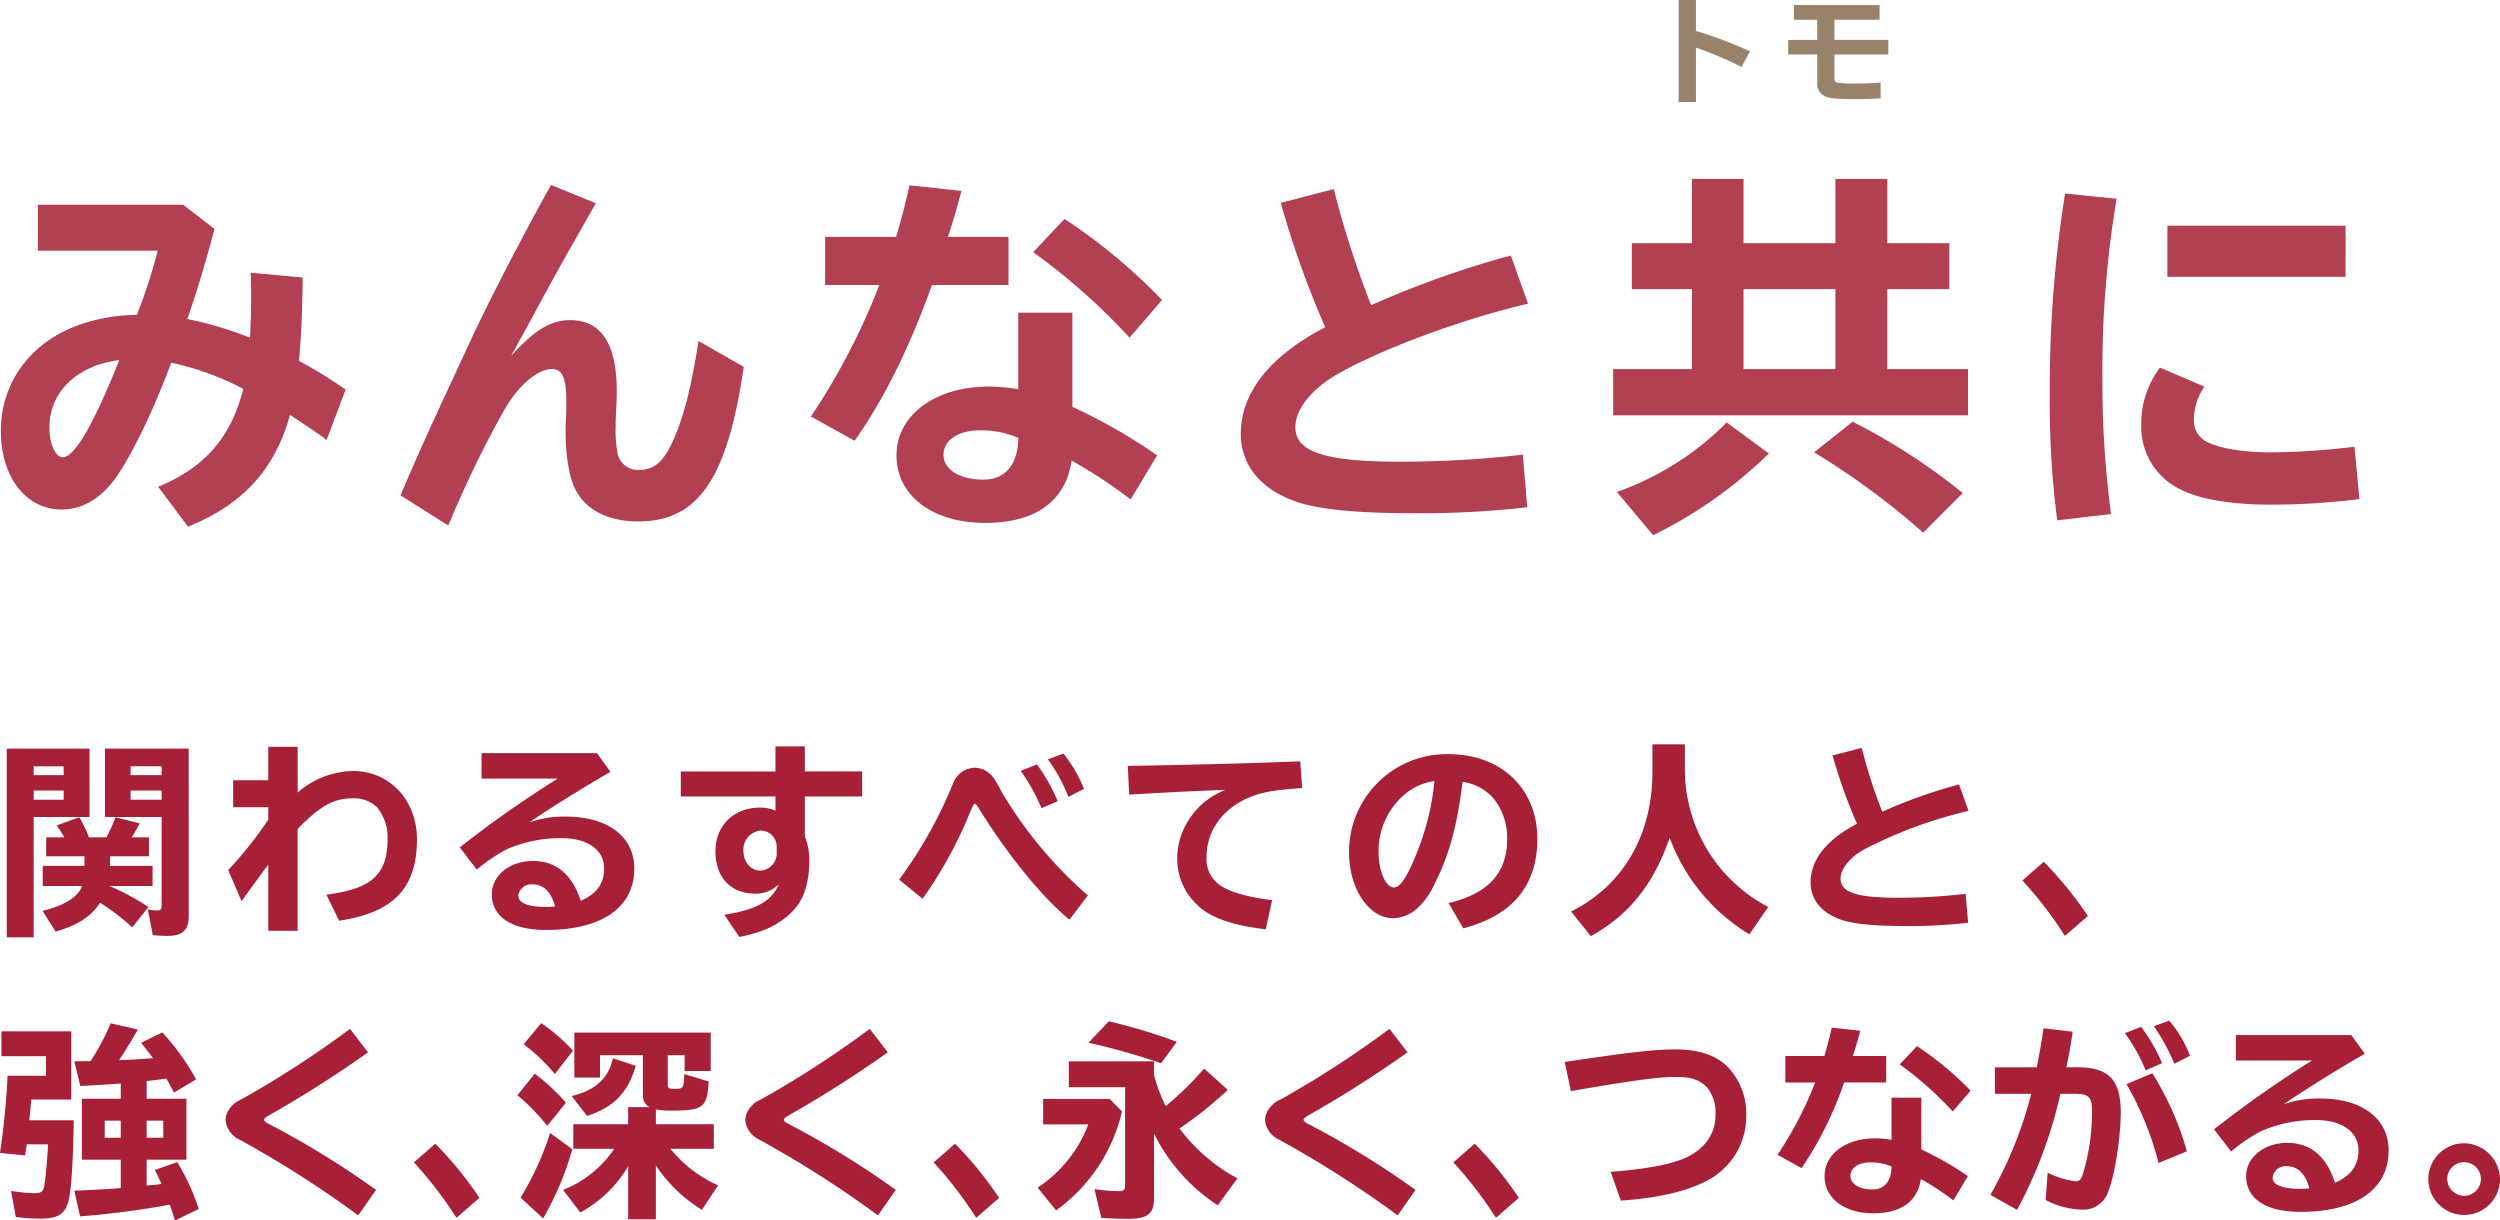
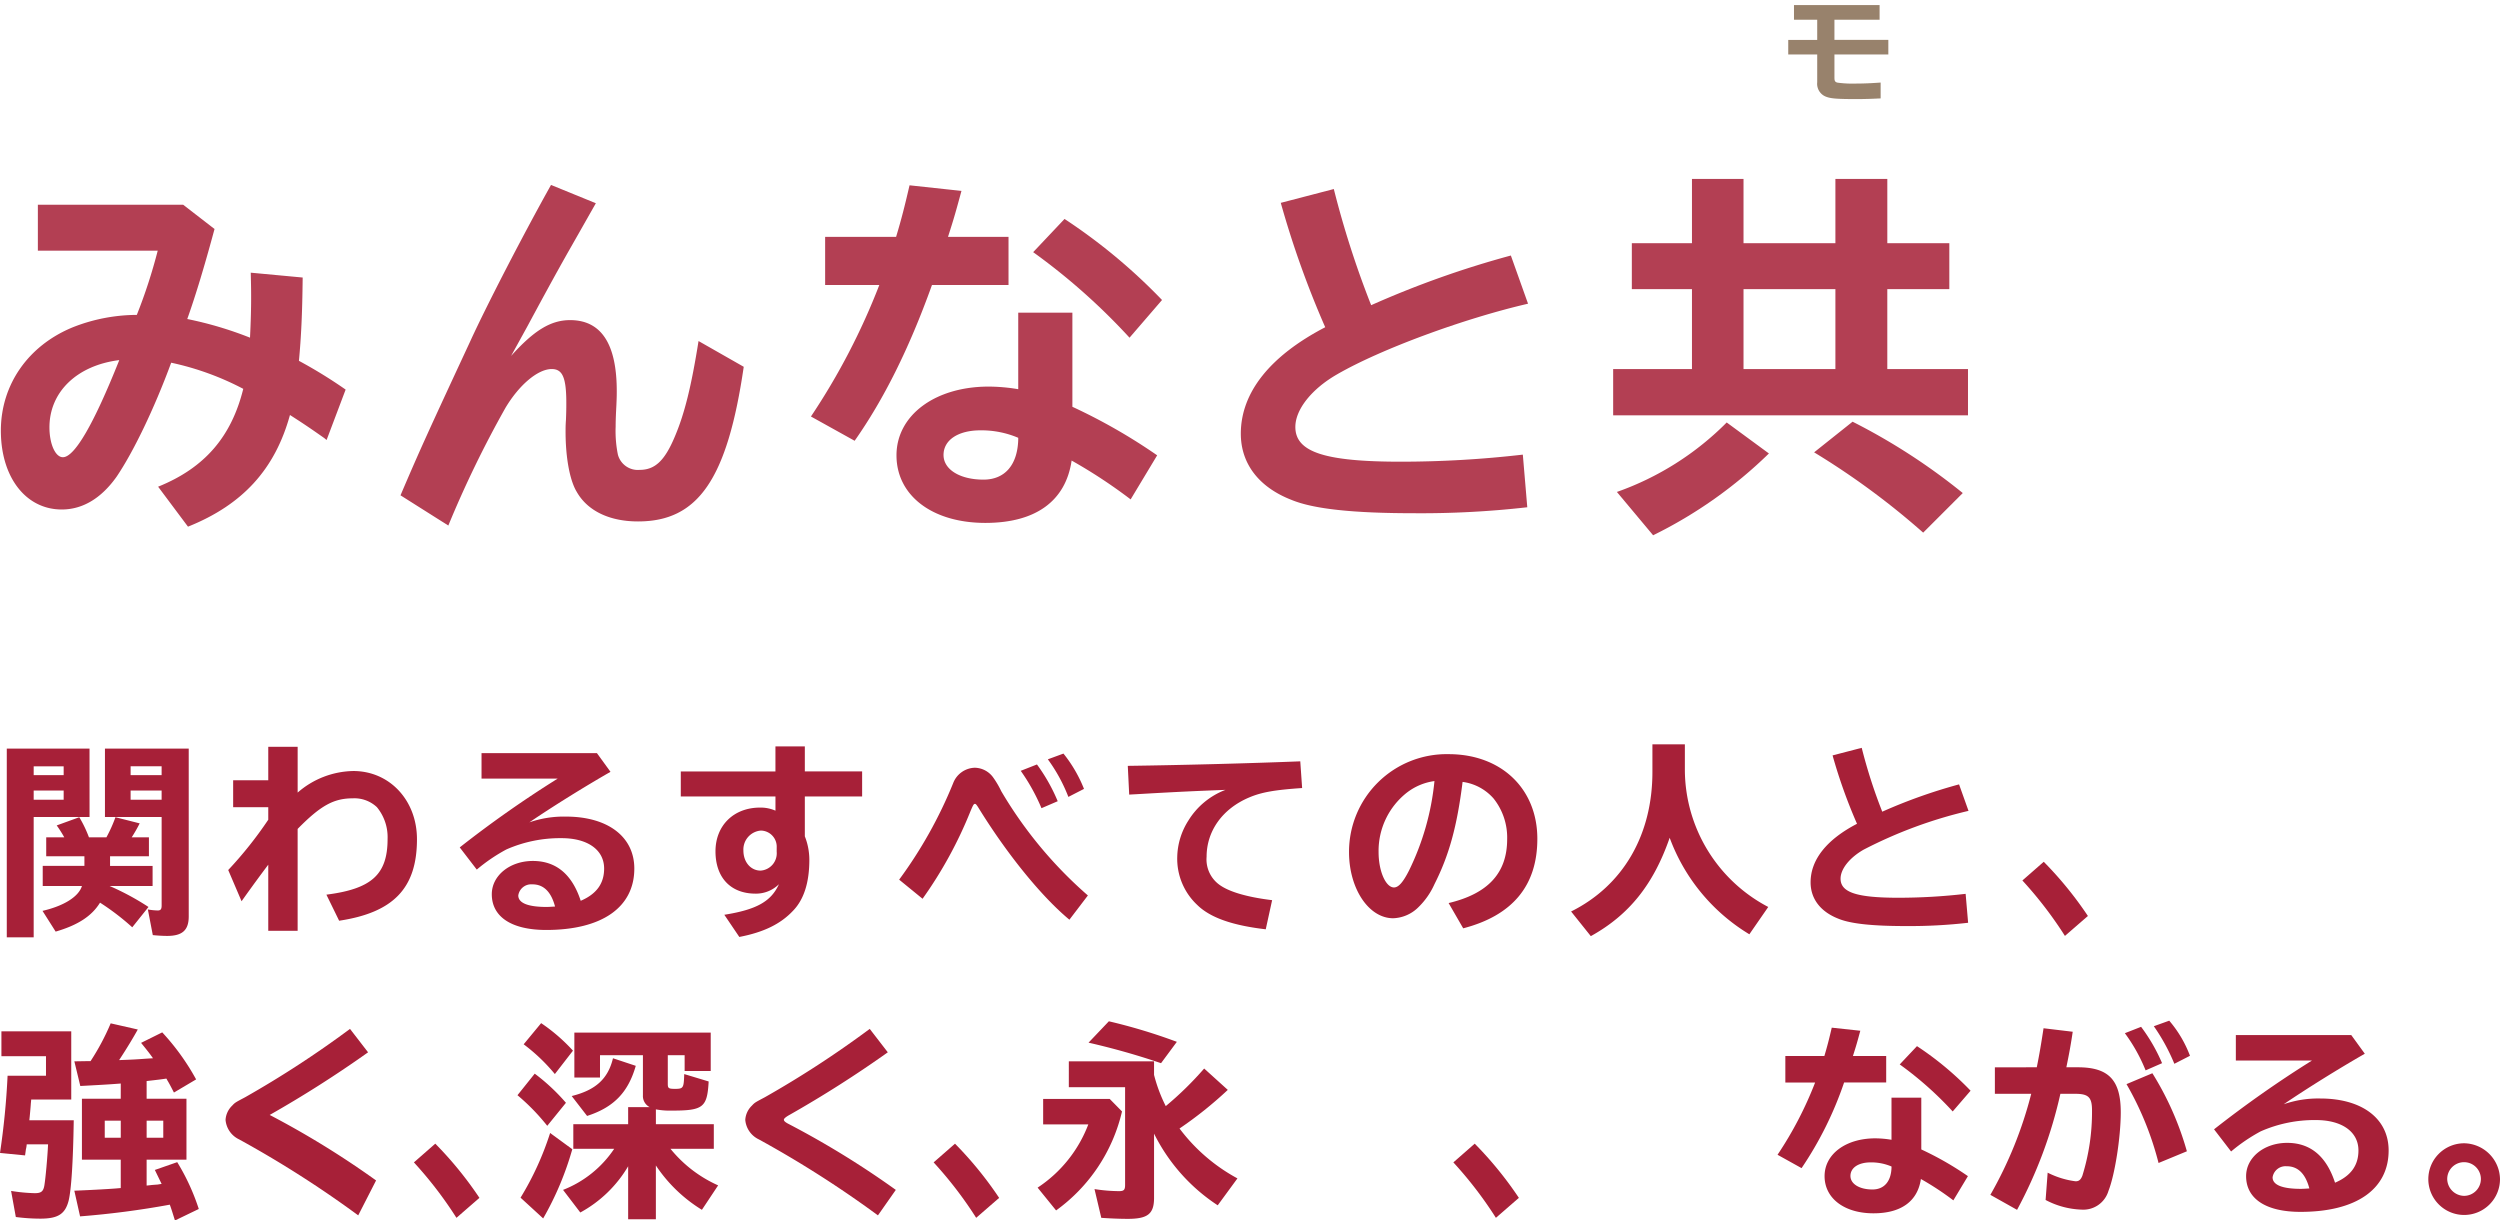
<svg xmlns="http://www.w3.org/2000/svg" id="sustainability_nanatomo04_headline" width="429.017" height="209.444" viewBox="0 0 429.017 209.444">
  <g id="sustainability_nanatomo05_headline" transform="translate(0.152)">
    <g id="グループ_148" data-name="グループ 148" transform="translate(-459.076 -82.108)" opacity="0.86">
-       <path id="パス_995" data-name="パス 995" d="M668.979,82.108v5.325a66.2,66.2,0,0,1,9.271,3.491l-1.44,2.663a68.181,68.181,0,0,0-7.831-3.314v9.349H666V82.108Z" transform="translate(80.983)" fill="#886e55" />
      <path id="パス_996" data-name="パス 996" d="M695.2,82.731v2.524h-7.75v3.453H696.7v2.5h-9.248V95.2c0,.572.117.75.533.847a18.231,18.231,0,0,0,2.975.159c1.423,0,2.88-.058,4.42-.177v2.721c-1.6.078-2.7.118-4.242.118-3.373,0-4.418-.1-5.244-.454a2.374,2.374,0,0,1-1.4-2.427V91.213h-4.971v-2.5h4.971V85.255h-3.986V82.731Z" transform="translate(86.275 0.244)" fill="#886e55" />
      <path id="パス_997" data-name="パス 997" d="M490.354,107.359l5.385,4.166c-1.731,6.41-3.2,11.28-4.679,15.447a63.087,63.087,0,0,1,10.768,3.2c.128-2.563.192-4.871.192-6.793,0-1.027,0-1.668-.064-4.359l8.909.832c-.063,6.154-.256,10.193-.641,14.295a82.419,82.419,0,0,1,8.013,4.935l-3.268,8.652-.385-.32c-2.819-1.987-3.908-2.692-5.9-3.974-2.564,9.294-8.075,15.383-17.5,19.165l-5.127-6.858c7.947-3.206,12.563-8.525,14.613-16.792a48.2,48.2,0,0,0-12.369-4.487c-2.95,8.012-6.539,15.383-9.358,19.549-2.63,3.718-5.833,5.641-9.422,5.641-6.153,0-10.448-5.513-10.448-13.524,0-7.883,4.679-14.614,12.369-17.755a30.017,30.017,0,0,1,10.961-2.114,90.967,90.967,0,0,0,3.588-11.025H465.421v-7.883Zm-22.945,38.2c0,2.884,1.024,5.129,2.307,5.129,1.987,0,5.257-5.577,9.678-16.666-7.243.9-11.985,5.449-11.985,11.537" transform="translate(0 9.882)" fill="#a72038" />
      <path id="パス_998" data-name="パス 998" d="M508.364,158.181c3.334-7.819,4.807-11.025,11.985-26.471,2.692-5.9,9.037-18.2,13.844-26.792l7.693,3.14c-2.694,4.743-3.012,5.319-4.553,8.011-2.435,4.294-4.935,8.91-7.242,13.2l-1.731,3.14-1.024,1.859c3.908-4.358,6.794-6.153,10.126-6.153,5.319,0,8.012,4.038,8.012,12.177,0,.64,0,1.025-.064,2.435-.064,1.217-.128,2.5-.128,3.654a20.479,20.479,0,0,0,.385,4.809,3.534,3.534,0,0,0,3.716,2.627c2.628,0,4.294-1.537,6.026-5.641,1.731-4.038,2.884-8.845,4.1-16.471l7.755,4.42c-2.82,19.294-7.819,26.538-18.139,26.538-4.871,0-8.653-1.795-10.512-5.065-1.217-1.987-1.923-5.961-1.923-10.32,0-.448,0-1.217.064-1.987.064-1.473.064-2.435.064-2.948,0-4.359-.641-5.831-2.5-5.831-2.371,0-5.577,2.691-7.948,6.665a183.334,183.334,0,0,0-9.8,20.19Z" transform="translate(19.29 8.927)" fill="#a72038" />
      <path id="パス_999" data-name="パス 999" d="M573.6,113.808c.96-3.2,1.473-5.255,2.307-8.845l8.91.961c-.963,3.526-1.219,4.487-2.31,7.883h10.384v8.269H579.754c-3.91,10.9-8.269,19.613-13.268,26.728l-7.5-4.167a115.274,115.274,0,0,0,11.731-22.561h-9.294v-8.269Zm30.252,13.012v16.151A97.532,97.532,0,0,1,618.4,151.3l-4.551,7.563a88.051,88.051,0,0,0-10.128-6.666c-1.024,6.986-6.215,10.7-14.8,10.7-9.1,0-15.255-4.679-15.255-11.6,0-6.858,6.6-11.793,15.831-11.793a31.334,31.334,0,0,1,5.063.448V126.82Zm-9.294,21.472a16.194,16.194,0,0,0-6.474-1.281c-3.846,0-6.345,1.665-6.345,4.23,0,2.5,2.82,4.23,6.858,4.23,3.654,0,5.833-2.5,5.961-6.858Zm19.1-17.178a108.08,108.08,0,0,0-16.536-14.678l5.383-5.7a97.335,97.335,0,0,1,16.73,13.909Z" transform="translate(39.101 8.945)" fill="#a72038" />
      <path id="パス_1000" data-name="パス 1000" d="M661.165,160.032a161.34,161.34,0,0,1-19.291,1.025c-10.513,0-17.371-.705-21.215-2.307-5.577-2.179-8.653-6.218-8.653-11.345,0-7.051,5-13.331,14.484-18.267a162.243,162.243,0,0,1-7.626-21.344l9.1-2.371a161.553,161.553,0,0,0,6.41,19.933,164.428,164.428,0,0,1,23.972-8.525l2.948,8.269c-11.089,2.563-25.319,7.819-32.753,12.115-4.359,2.5-7.178,6.025-7.178,9.037,0,4.3,5,5.961,18.138,5.961A182.917,182.917,0,0,0,660.4,151Z" transform="translate(59.851 9.125)" fill="#a72038" />
      <path id="パス_1001" data-name="パス 1001" d="M671.453,104.18H680.3v11.025h15.768V104.18h8.908v11.025h10.641v7.884H704.974V136.8h13.845v7.947h-60.89V136.8h13.524V123.089h-10.32v-7.884h10.32ZM658.57,157.892a49.932,49.932,0,0,0,18.845-11.923l7.242,5.319a76.967,76.967,0,0,1-19.87,14.038ZM680.3,136.8h15.768V123.089H680.3Zm30.83,28.074a130.884,130.884,0,0,0-18.715-13.78l6.6-5.257a105.7,105.7,0,0,1,18.909,12.243Z" transform="translate(77.824 8.638)" fill="#a72038" />
-       <path id="パス_1002" data-name="パス 1002" d="M713.059,162.06a159.142,159.142,0,0,1-1.283-21.665,214.052,214.052,0,0,1,2.628-34.418l8.845.9a177.1,177.1,0,0,0-2.436,30.638,172.62,172.62,0,0,0,1.475,23.458Zm51.852-3.654a121.376,121.376,0,0,1-15.255.961c-6.345,0-11.729-.833-15.063-2.436a11.873,11.873,0,0,1-7.114-11.153,16.02,16.02,0,0,1,3.206-9.933l7.626,3.268a10.187,10.187,0,0,0-1.794,5.511,4.086,4.086,0,0,0,2.371,4.039c2.244,1.089,6.218,1.731,10.96,1.731a126.038,126.038,0,0,0,14.23-.963Zm-2.372-38.137H731.965v-8.781h30.574Z" transform="translate(98.898 9.342)" fill="#a72038" />
    </g>
  </g>
  <g id="グループ_149" data-name="グループ 149" transform="translate(-457.459 -50.94)">
    <path id="パス_1003" data-name="パス 1003" d="M472.481,190.927h-9.587v20.652h-4.616V179.191h14.2Zm-9.587-7.189h5.145v-1.515h-5.145Zm0,4.228h5.145v-1.585h-5.145Zm16.916,21.885a42.209,42.209,0,0,0-5.532-4.23c-1.376,2.256-3.737,3.843-7.614,4.97l-2.256-3.559c3.665-.847,6.2-2.432,6.767-4.265h-6.73v-3.454H471.6v-1.656h-6.555v-3.242h3.1a20.508,20.508,0,0,0-1.3-2.045l3.877-1.408a20.9,20.9,0,0,1,1.657,3.454h2.995a24.278,24.278,0,0,0,1.551-3.454l4.159,1.056a25.459,25.459,0,0,1-1.374,2.4h2.961v3.242H476v1.656h7.3v3.454h-7.365a44.412,44.412,0,0,1,6.66,3.594Zm9.692-1.868c0,2.361-1.093,3.347-3.7,3.347-.81,0-1.832-.07-2.466-.141l-.846-4.4a10.676,10.676,0,0,0,1.69.176c.495,0,.671-.212.671-.846V190.927h-9.727V179.191H489.5Zm-9.973-24.246h5.321v-1.515h-5.321Zm0,4.228h5.321v-1.585h-5.321Z" transform="translate(0.345 0.219)" fill="#a72038" />
    <path id="パス_1004" data-name="パス 1004" d="M496.928,178.968v7.858a14.9,14.9,0,0,1,9.551-3.7c6.237,0,10.924,5.04,10.924,11.7,0,8.389-4.018,12.583-13.356,13.991l-2.186-4.474c7.753-.988,10.5-3.454,10.5-9.551a8.1,8.1,0,0,0-1.834-5.464,5.623,5.623,0,0,0-4.157-1.514c-3.243,0-5.5,1.232-9.445,5.25v17.481h-5.04V199.2c-1.092,1.445-2.784,3.735-4.582,6.274l-2.29-5.357a67.551,67.551,0,0,0,6.872-8.634v-2.15h-6.026v-4.616h6.026v-5.743Z" transform="translate(11.61 0.126)" fill="#a72038" />
    <path id="パス_1005" data-name="パス 1005" d="M536.51,179.736l2.327,3.206c-4.37,2.5-9.938,5.957-13.92,8.67a18.031,18.031,0,0,1,6.272-.988c7.19,0,11.736,3.455,11.736,8.917,0,6.66-5.569,10.538-15.118,10.538-5.955,0-9.339-2.256-9.339-6.133,0-3.205,3.1-5.708,7.048-5.708,3.982,0,6.731,2.29,8.211,6.836,2.713-1.163,4.018-2.961,4.018-5.533,0-3.206-2.82-5.216-7.3-5.216a22.884,22.884,0,0,0-9.479,1.939,29.454,29.454,0,0,0-5.076,3.454l-2.925-3.806a191.025,191.025,0,0,1,16.81-11.807H516.706v-4.369Zm-11.066,22.519a2.242,2.242,0,0,0-2.432,1.9c0,1.3,1.657,1.974,4.864,1.974.353,0,.847-.036,1.445-.07-.669-2.538-1.973-3.808-3.877-3.808" transform="translate(23.387 0.449)" fill="#a72038" />
    <path id="パス_1006" data-name="パス 1006" d="M560.943,178.918v4.3h9.833v4.3h-9.833v6.838a10.974,10.974,0,0,1,.775,4.017c0,3.876-.915,6.8-2.784,8.74-2.149,2.293-5.039,3.7-9.233,4.511l-2.573-3.806c5.533-.881,8.036-2.29,9.373-5.25a5.587,5.587,0,0,1-4.017,1.622c-4.264,0-6.872-2.75-6.872-7.261,0-4.44,3.135-7.506,7.647-7.506a6.353,6.353,0,0,1,2.645.529v-2.432H539.657v-4.3H555.9v-4.3Zm-4.828,17.374a2.768,2.768,0,0,0-2.713-2.925,3.264,3.264,0,0,0-3,3.42c0,2.008,1.269,3.452,2.961,3.452A2.978,2.978,0,0,0,556.114,197Z" transform="translate(34.63 0.104)" fill="#a72038" />
    <path id="パス_1007" data-name="パス 1007" d="M566.022,201.424a76.131,76.131,0,0,0,9.27-16.562,4.1,4.1,0,0,1,3.7-2.644,3.97,3.97,0,0,1,3.206,1.727,15.158,15.158,0,0,1,1.34,2.291,72.445,72.445,0,0,0,14.871,17.9l-3.171,4.16c-4.759-3.947-10.68-11.208-15.649-19.277-.315-.495-.422-.6-.563-.6-.212,0-.317.212-.741,1.2a72.068,72.068,0,0,1-8.245,15.084Zm24.424-12.264a33.224,33.224,0,0,0-3.56-6.413l2.784-1.093a30.265,30.265,0,0,1,3.56,6.309Zm4.616-1.937a28,28,0,0,0-3.523-6.45l2.678-.985a23.47,23.47,0,0,1,3.525,6.06Z" transform="translate(45.738 0.471)" fill="#a72038" />
    <path id="パス_1008" data-name="パス 1008" d="M593.627,181.5c10.185-.142,21.6-.458,29.6-.776l.318,4.582c-4.618.317-6.943.7-9.094,1.62-4.581,1.94-7.3,5.745-7.3,10.185a5.374,5.374,0,0,0,2.15,4.759c1.656,1.232,4.758,2.15,9.094,2.678l-1.093,5c-5.745-.669-9.551-2.008-11.771-4.194a10.854,10.854,0,0,1-3.418-8.211,12.036,12.036,0,0,1,1.9-6.238,12.846,12.846,0,0,1,6.38-5.286c-5.392.212-7.86.317-15.225.741l-1.3.071Z" transform="translate(57.368 0.867)" fill="#a72038" />
    <path id="パス_1009" data-name="パス 1009" d="M637.43,205.411c6.8-1.622,10.046-5.182,10.046-10.961a10.74,10.74,0,0,0-2.327-6.977,8.556,8.556,0,0,0-5.321-2.855c-.952,7.648-2.327,12.617-4.828,17.552a12.759,12.759,0,0,1-2.749,3.947,6.441,6.441,0,0,1-4.335,1.9c-4.193,0-7.577-5.075-7.577-11.349a16.759,16.759,0,0,1,17.091-16.81c9.022,0,15.225,5.92,15.225,14.52q0,12.052-12.722,15.366Zm-7.154-18.96a12.709,12.709,0,0,0-4.864,10.219c0,3.278,1.234,6.062,2.644,6.062.775,0,1.551-.881,2.573-2.889A44.738,44.738,0,0,0,635,184.476a9.9,9.9,0,0,0-4.723,1.974" transform="translate(68.622 0.501)" fill="#a72038" />
    <path id="パス_1010" data-name="パス 1010" d="M666.675,183.076a26.657,26.657,0,0,0,14.308,23.506l-3.242,4.687a32.417,32.417,0,0,1-13.674-16.562c-2.784,8.035-6.977,13.251-13.532,16.881l-3.383-4.23c8.914-4.44,13.954-13.11,13.954-23.929V178.67h5.569Z" transform="translate(79.919 0)" fill="#a72038" />
    <path id="パス_1011" data-name="パス 1011" d="M703.1,209.117a88.647,88.647,0,0,1-10.609.564c-5.779,0-9.551-.388-11.665-1.268-3.066-1.2-4.759-3.418-4.759-6.24,0-3.876,2.75-7.33,7.965-10.043a89.242,89.242,0,0,1-4.193-11.736l5-1.3a88.916,88.916,0,0,0,3.526,10.96,90.262,90.262,0,0,1,13.18-4.687l1.622,4.545a77.425,77.425,0,0,0-18.009,6.662c-2.4,1.376-3.947,3.313-3.947,4.969,0,2.362,2.749,3.279,9.973,3.279a100.746,100.746,0,0,0,11.489-.671Z" transform="translate(92.102 0.178)" fill="#a72038" />
    <path id="パス_1012" data-name="パス 1012" d="M708.939,205.575a67.809,67.809,0,0,0-7.3-9.514l3.665-3.208a62.94,62.94,0,0,1,7.577,9.3Z" transform="translate(102.876 5.975)" fill="#a72038" />
    <path id="パス_1013" data-name="パス 1013" d="M470.113,231.808c-.107,7.225-.424,11.948-.881,13.815-.6,2.29-1.832,3.066-4.864,3.066a32.652,32.652,0,0,1-4.194-.281l-.812-4.476a29.573,29.573,0,0,0,4.054.387c1.093,0,1.481-.281,1.657-1.337.21-1.269.529-4.793.634-7.048h-3.665a4.892,4.892,0,0,1-.141.88c-.036.281-.07.529-.141,1.023l-4.3-.424a130.563,130.563,0,0,0,1.3-13.252h6.591v-3.347h-7.648v-4.264h11.983v11.7h-6.872l-.035.389-.036.387c0,.107-.071.952-.176,2.079l-.071.7Zm8.07-6.308c-2.186.176-4.3.281-6.943.424l-1.022-4.23,2.256-.036H473a40.509,40.509,0,0,0,3.454-6.485l4.65,1.057c-.7,1.269-1.9,3.279-3.206,5.252,1.9-.07,2.855-.107,4.653-.246l1.161-.071c-.563-.81-.986-1.339-2.042-2.642l3.629-1.8a40.132,40.132,0,0,1,5.815,8.07l-3.806,2.256c-.492-.951-.775-1.517-1.163-2.15l-.07-.141-.071-.105c-.915.141-1.515.212-3.383.422v3.032h6.836v10.466h-6.836v4.44c.352-.034.669-.071.951-.105l.951-.071c.213-.034.389-.071.671-.105l-1.163-2.4,3.84-1.337a37.367,37.367,0,0,1,3.7,8.035l-4.089,1.973c-.387-1.232-.563-1.832-.881-2.713a150.425,150.425,0,0,1-15.4,2.01l-.986-4.406c3.418-.141,6.591-.317,7.965-.458v-4.864h-6.662V228.108h6.662Zm-2.749,9.3h2.749v-2.925h-2.749Zm7.189,0h2.855v-2.925h-2.855Z" transform="translate(0 11.379)" fill="#a72038" />
-     <path id="パス_1014" data-name="パス 1014" d="M507.459,247.844a183.25,183.25,0,0,0-20.44-13.04,4.077,4.077,0,0,1-2.327-3.347,3.686,3.686,0,0,1,1.127-2.432c.495-.529.495-.529,2.222-1.445a174.08,174.08,0,0,0,18.008-11.736l3.1,4.019a196.5,196.5,0,0,1-16.881,10.748c-.634.352-.951.634-.951.81,0,.246.246.459.951.812a152.094,152.094,0,0,1,18.255,11.241Z" transform="translate(11.473 11.661)" fill="#a72038" />
+     <path id="パス_1014" data-name="パス 1014" d="M507.459,247.844a183.25,183.25,0,0,0-20.44-13.04,4.077,4.077,0,0,1-2.327-3.347,3.686,3.686,0,0,1,1.127-2.432c.495-.529.495-.529,2.222-1.445a174.08,174.08,0,0,0,18.008-11.736l3.1,4.019a196.5,196.5,0,0,1-16.881,10.748a152.094,152.094,0,0,1,18.255,11.241Z" transform="translate(11.473 11.661)" fill="#a72038" />
    <path id="パス_1015" data-name="パス 1015" d="M514.733,242.426a67.815,67.815,0,0,0-7.3-9.514L511.1,229.7a62.93,62.93,0,0,1,7.577,9.3Z" transform="translate(21.056 17.501)" fill="#a72038" />
    <path id="パス_1016" data-name="パス 1016" d="M525.049,232.77a36.143,36.143,0,0,0-5.111-5.252l2.961-3.7a33.932,33.932,0,0,1,5.357,5ZM520.467,245.1a50.821,50.821,0,0,0,5.074-11.1l3.806,2.784a52.514,52.514,0,0,1-5,11.876Zm5.886-21.214A31.111,31.111,0,0,0,521,218.779l3-3.63a30.358,30.358,0,0,1,5.462,4.723Zm17.339,8.6h9.939v4.23h-7.436a22.1,22.1,0,0,0,8.177,6.274l-2.784,4.193a25.488,25.488,0,0,1-7.9-7.611v9.233h-4.757v-9.094a21.36,21.36,0,0,1-8.211,7.931l-2.961-3.877a18.786,18.786,0,0,0,8.775-7.048h-7.014v-4.23h9.41v-2.924h3.7a2.128,2.128,0,0,1-1.164-2.008v-6.909h-7.365v3.843H529.7v-7.719h23.4v6.591h-4.476v-2.715h-2.891v4.935c0,.74.142.846,1.235.846,1.444,0,1.514-.142,1.585-2.537l4.194,1.268c-.247,4.44-.915,5-6.274,5a12.9,12.9,0,0,1-2.784-.212Zm-14.449-4.827c4.123-1.023,6.238-2.961,7.084-6.484l3.911,1.3c-1.3,4.548-3.771,7.119-8.353,8.6Z" transform="translate(26.323 11.369)" fill="#a72038" />
    <path id="パス_1017" data-name="パス 1017" d="M570.209,247.844a183.241,183.241,0,0,0-20.44-13.04,4.077,4.077,0,0,1-2.327-3.347,3.685,3.685,0,0,1,1.127-2.432c.495-.529.495-.529,2.221-1.445A174.071,174.071,0,0,0,568.8,215.843l3.1,4.019A196.51,196.51,0,0,1,555.02,230.61c-.634.352-.951.634-.951.81,0,.246.246.459.951.812a152.093,152.093,0,0,1,18.255,11.241Z" transform="translate(37.911 11.661)" fill="#a72038" />
    <path id="パス_1018" data-name="パス 1018" d="M577.484,242.426a67.815,67.815,0,0,0-7.3-9.514l3.666-3.208a62.93,62.93,0,0,1,7.577,9.3Z" transform="translate(47.493 17.501)" fill="#a72038" />
    <path id="パス_1019" data-name="パス 1019" d="M595.109,228.247l2.113,2.15a29.045,29.045,0,0,1-11.312,16.986l-3.171-3.911a22.58,22.58,0,0,0,8.7-10.853H583.69v-4.372Zm7.611-4.122a26.288,26.288,0,0,0,2.01,5.357,57.242,57.242,0,0,0,6.591-6.45l4.054,3.666a67.027,67.027,0,0,1-8.283,6.625,30.579,30.579,0,0,0,9.939,8.563l-3.384,4.618a31.379,31.379,0,0,1-10.926-12.3v11.031c0,2.749-1.092,3.594-4.511,3.594-1.268,0-3.1-.07-4.545-.176l-1.163-4.933a28.407,28.407,0,0,0,4.194.353c.846,0,1.056-.212,1.056-1.057V226.238h-9.656V221.8H602.72Zm1.2-2.01a124.664,124.664,0,0,0-12.441-3.523l3.488-3.666a95.975,95.975,0,0,1,11.666,3.525Z" transform="translate(52.781 11.275)" fill="#a72038" />
-     <path id="パス_1020" data-name="パス 1020" d="M632.961,247.844a183.242,183.242,0,0,0-20.44-13.04,4.077,4.077,0,0,1-2.327-3.347,3.686,3.686,0,0,1,1.127-2.432c.495-.529.495-.529,2.221-1.445a174.077,174.077,0,0,0,18.008-11.736l3.1,4.019a196.491,196.491,0,0,1-16.881,10.748c-.634.352-.951.634-.951.81,0,.246.246.459.951.812a152.1,152.1,0,0,1,18.255,11.241Z" transform="translate(64.348 11.661)" fill="#a72038" />
    <path id="パス_1021" data-name="パス 1021" d="M640.235,242.426a67.824,67.824,0,0,0-7.3-9.514L636.6,229.7a62.93,62.93,0,0,1,7.577,9.3Z" transform="translate(73.931 17.501)" fill="#a72038" />
-     <path id="パス_1022" data-name="パス 1022" d="M646.381,220.472c11.348-1.691,15.366-2.15,18.994-2.15,4.018,0,6.909.952,8.987,3a11.712,11.712,0,0,1,3.172,8.529,12.421,12.421,0,0,1-6.943,11.1c-3.418,1.762-8.316,2.89-14.588,3.313l-1.728-4.933c5.816-.459,9.692-1.164,12.3-2.185,3.594-1.411,5.674-4.159,5.674-7.509a6.9,6.9,0,0,0-1.41-4.756c-1.339-1.376-2.713-1.833-5.392-1.833-2.854,0-6.7.493-16.386,2.149l-1.622.283Z" transform="translate(79.594 12.706)" fill="#a72038" />
    <path id="パス_1023" data-name="パス 1023" d="M680.113,220.559c.527-1.764.809-2.891,1.269-4.864l4.9.529c-.529,1.937-.671,2.466-1.269,4.335h5.709V225.1H683.5a61.363,61.363,0,0,1-7.3,14.7l-4.123-2.293a63.492,63.492,0,0,0,6.45-12.4h-5.111v-4.545Zm16.634,7.153v8.88a53.732,53.732,0,0,1,8,4.582l-2.5,4.157a48.549,48.549,0,0,0-5.569-3.664c-.563,3.84-3.418,5.886-8.14,5.886-5.006,0-8.389-2.574-8.389-6.379,0-3.772,3.63-6.485,8.7-6.485a17.206,17.206,0,0,1,2.784.247v-7.225Zm-5.111,11.807a8.889,8.889,0,0,0-3.559-.706c-2.115,0-3.489.917-3.489,2.327,0,1.374,1.551,2.325,3.772,2.325,2.008,0,3.206-1.374,3.276-3.769Zm10.5-9.446a59.427,59.427,0,0,0-9.092-8.07l2.961-3.137a53.578,53.578,0,0,1,9.2,7.648Z" transform="translate(90.42 11.599)" fill="#a72038" />
    <path id="パス_1024" data-name="パス 1024" d="M705.738,222.852c.458-2.221.776-4.193,1.163-6.7l5.006.6c-.284,1.939-.566,3.56-1.093,6.1h1.973c5.286,0,7.365,2.185,7.365,7.719,0,4.3-1.021,10.748-2.114,13.5a4.5,4.5,0,0,1-4.618,3.206,14.167,14.167,0,0,1-6.167-1.657l.352-4.686a14.7,14.7,0,0,0,4.793,1.481c.564,0,.881-.247,1.164-.952a36.944,36.944,0,0,0,1.656-11.207c0-2.256-.6-2.855-2.891-2.855H709.79a77.369,77.369,0,0,1-7.435,19.913l-4.582-2.573a69.427,69.427,0,0,0,7.014-17.34h-6.238v-4.545Zm18.677.529A28.75,28.75,0,0,0,720.856,217l2.784-1.093a29.87,29.87,0,0,1,3.6,6.238Zm2.221,15.894a53.285,53.285,0,0,0-5.5-13.534l4.44-1.868a51.839,51.839,0,0,1,5.921,13.392Zm2.713-17.023a33.242,33.242,0,0,0-3.523-6.448l2.642-.952a20.067,20.067,0,0,1,3.56,6.026Z" transform="translate(101.245 11.243)" fill="#a72038" />
    <path id="パス_1025" data-name="パス 1025" d="M748.324,216.587l2.327,3.206c-4.37,2.5-9.938,5.957-13.92,8.67a18.03,18.03,0,0,1,6.272-.988c7.19,0,11.736,3.455,11.736,8.917,0,6.66-5.569,10.538-15.118,10.538-5.955,0-9.339-2.256-9.339-6.133,0-3.205,3.1-5.708,7.048-5.708,3.983,0,6.731,2.29,8.211,6.836,2.713-1.163,4.018-2.961,4.018-5.533,0-3.206-2.82-5.216-7.3-5.216a22.883,22.883,0,0,0-9.479,1.939,29.452,29.452,0,0,0-5.075,3.454l-2.925-3.806a190.987,190.987,0,0,1,16.81-11.807H728.52v-4.369Zm-11.066,22.519a2.242,2.242,0,0,0-2.432,1.9c0,1.3,1.657,1.974,4.864,1.974.352,0,.847-.036,1.446-.07-.669-2.538-1.973-3.808-3.877-3.808" transform="translate(112.625 11.975)" fill="#a72038" />
    <path id="パス_1026" data-name="パス 1026" d="M762.952,235.787a6.15,6.15,0,1,1-6.131-6.132,6.251,6.251,0,0,1,6.131,6.132m-9.058,0a2.949,2.949,0,0,0,2.889,2.89,2.9,2.9,0,0,0,2.89-2.89,2.889,2.889,0,0,0-5.779,0" transform="translate(123.524 17.48)" fill="#a72038" />
  </g>
</svg>